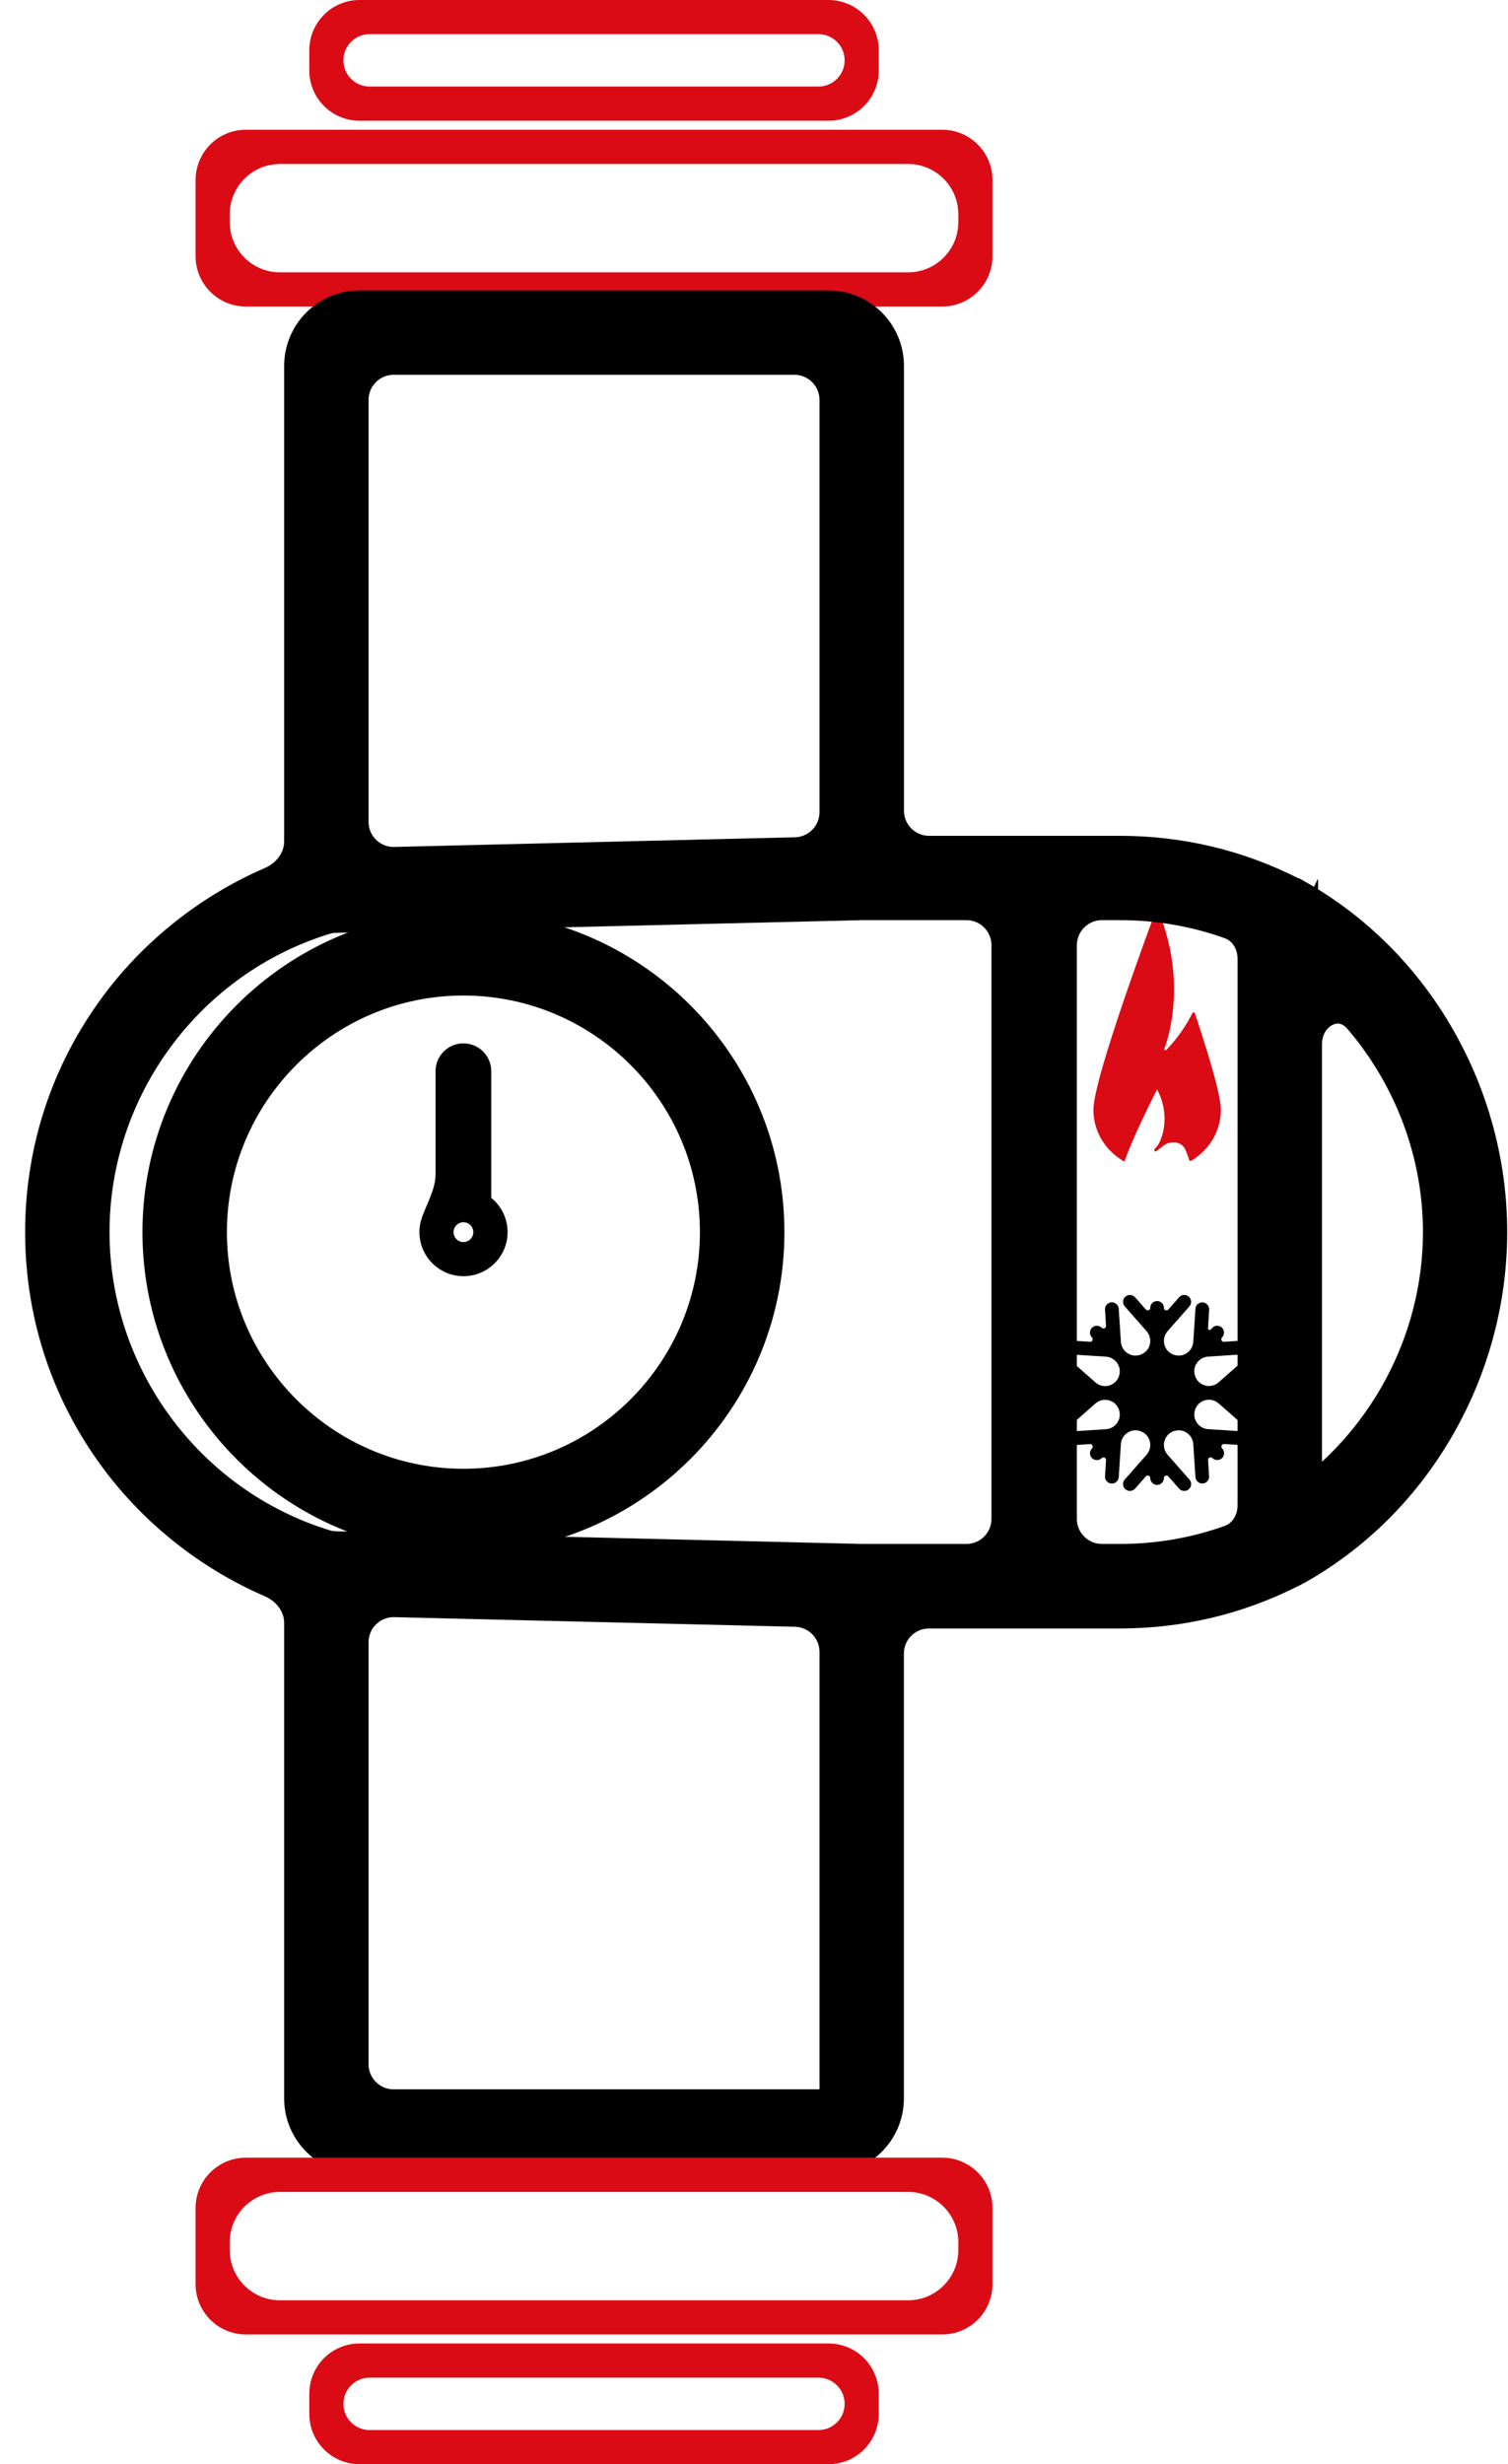
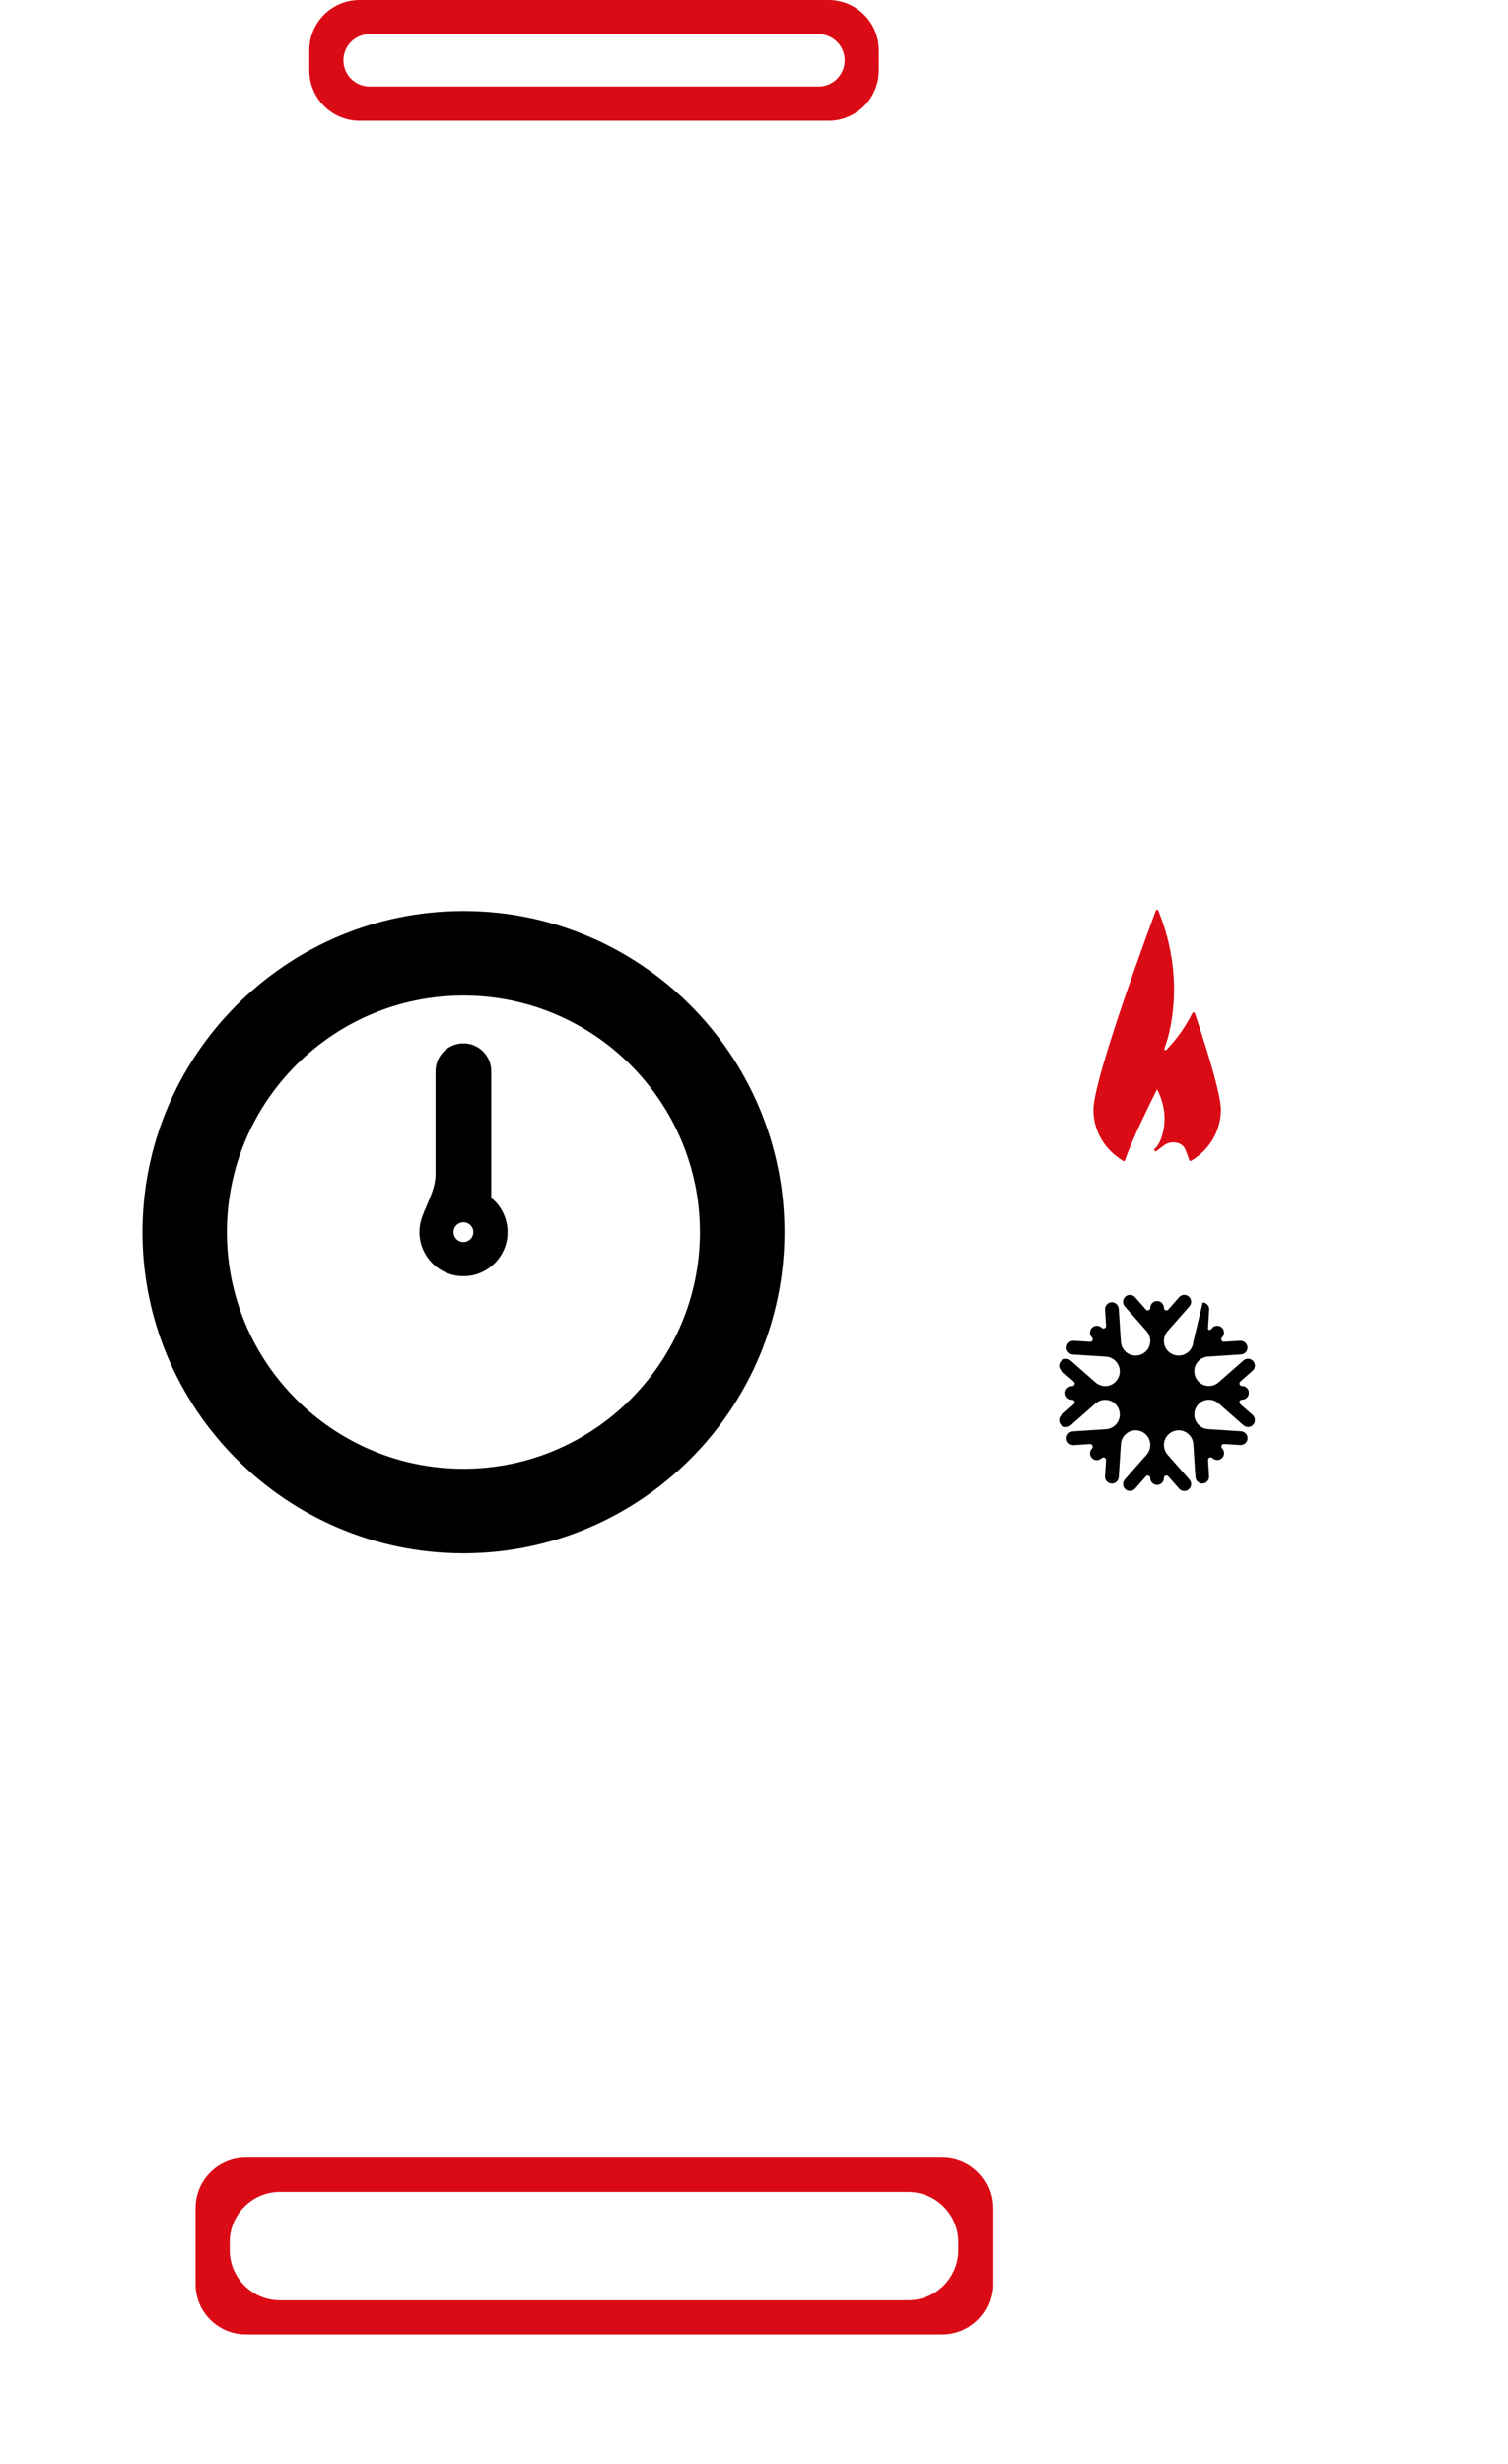
<svg xmlns="http://www.w3.org/2000/svg" width="30" height="49" viewBox="0 0 30 49" fill="none">
  <path d="M22.342 23.083C22.342 23.084 22.342 23.084 22.343 23.084L22.35 23.089C22.361 23.096 22.374 23.091 22.378 23.079L22.381 23.07C22.511 22.678 22.904 21.889 23.014 21.67C23.016 21.666 23.022 21.666 23.024 21.671C23.166 21.949 23.203 22.246 23.133 22.528C23.097 22.672 23.044 22.778 22.972 22.844C22.961 22.855 22.959 22.872 22.968 22.884C22.977 22.896 22.994 22.898 23.006 22.889L23.151 22.778C23.292 22.672 23.518 22.699 23.583 22.863C23.615 22.941 23.64 23.01 23.659 23.068C23.664 23.084 23.683 23.091 23.698 23.082C24.066 22.861 24.288 22.482 24.288 22.069C24.288 21.822 24.114 21.177 23.771 20.15C23.763 20.127 23.732 20.125 23.721 20.146C23.587 20.413 23.414 20.659 23.203 20.877C23.186 20.895 23.155 20.874 23.164 20.852C23.216 20.714 23.26 20.552 23.294 20.366C23.421 19.669 23.353 18.937 23.098 18.249C23.065 18.161 23.046 18.112 23.044 18.108C23.044 18.108 23.044 18.108 23.044 18.107C23.035 18.084 23.003 18.084 22.994 18.108C22.944 18.243 21.752 21.426 21.752 22.069C21.752 22.482 21.971 22.86 22.341 23.082C22.341 23.082 22.342 23.082 22.342 23.083Z" fill="#DB0B15" />
-   <path d="M24.12 26.403C24.12 26.403 24.121 26.405 24.12 26.405L24.089 26.436C24.067 26.458 24.03 26.441 24.032 26.411L24.055 26.043C24.057 26.007 24.046 25.971 24.021 25.945C23.996 25.918 23.964 25.9 23.927 25.898C23.852 25.893 23.785 25.95 23.782 26.025L23.739 26.682C23.735 26.753 23.704 26.819 23.654 26.87C23.47 27.053 23.155 26.924 23.155 26.664C23.155 26.593 23.181 26.525 23.227 26.471L23.662 25.977C23.712 25.92 23.707 25.834 23.65 25.784C23.593 25.734 23.507 25.739 23.457 25.796L23.242 26.04C23.212 26.075 23.155 26.053 23.155 26.007C23.155 25.932 23.094 25.871 23.019 25.871C22.944 25.871 22.883 25.932 22.883 26.007C22.883 26.053 22.826 26.075 22.796 26.04L22.581 25.796C22.558 25.77 22.524 25.752 22.486 25.75C22.451 25.748 22.415 25.759 22.388 25.784C22.361 25.807 22.343 25.841 22.342 25.879C22.34 25.914 22.351 25.95 22.376 25.977L22.811 26.471C22.857 26.525 22.883 26.593 22.883 26.664C22.883 26.924 22.568 27.053 22.384 26.87C22.334 26.819 22.303 26.753 22.299 26.682L22.256 26.025C22.254 25.989 22.238 25.955 22.209 25.93C22.183 25.907 22.147 25.895 22.111 25.896C22.076 25.898 22.042 25.914 22.017 25.943C21.991 25.971 21.981 26.005 21.983 26.041L22.003 26.363C22.006 26.41 21.95 26.435 21.916 26.402C21.863 26.349 21.777 26.349 21.724 26.402C21.698 26.427 21.684 26.463 21.684 26.499C21.684 26.534 21.698 26.57 21.724 26.595C21.756 26.628 21.731 26.684 21.685 26.681L21.363 26.661C21.327 26.659 21.291 26.67 21.264 26.695C21.238 26.718 21.22 26.752 21.218 26.79C21.216 26.826 21.227 26.861 21.252 26.888C21.275 26.915 21.309 26.933 21.346 26.935L22.003 26.977C22.074 26.982 22.141 27.012 22.191 27.063C22.375 27.247 22.245 27.562 21.985 27.562C21.915 27.562 21.846 27.536 21.793 27.489L21.298 27.054C21.241 27.004 21.155 27.01 21.105 27.067C21.055 27.124 21.061 27.21 21.118 27.26L21.362 27.474C21.396 27.505 21.375 27.562 21.329 27.562C21.254 27.562 21.193 27.622 21.193 27.698C21.193 27.773 21.254 27.835 21.329 27.835C21.375 27.835 21.396 27.892 21.362 27.922L21.118 28.137C21.091 28.16 21.073 28.194 21.071 28.232C21.07 28.267 21.08 28.303 21.105 28.33C21.155 28.387 21.241 28.393 21.298 28.343L21.793 27.908C21.846 27.861 21.915 27.835 21.985 27.835C22.245 27.835 22.375 28.15 22.191 28.334C22.141 28.384 22.074 28.415 22.003 28.419L21.346 28.462C21.311 28.464 21.277 28.48 21.252 28.509C21.229 28.536 21.216 28.571 21.218 28.607C21.22 28.643 21.236 28.677 21.264 28.702C21.291 28.725 21.327 28.738 21.363 28.736L21.685 28.715C21.731 28.713 21.756 28.769 21.724 28.802C21.698 28.827 21.684 28.863 21.684 28.898C21.684 28.934 21.698 28.97 21.724 28.995C21.748 29.02 21.784 29.034 21.82 29.034C21.856 29.034 21.892 29.02 21.916 28.995C21.95 28.962 22.006 28.987 22.003 29.034L21.983 29.356C21.981 29.392 21.991 29.427 22.017 29.454C22.04 29.481 22.074 29.499 22.111 29.5C22.149 29.502 22.183 29.491 22.209 29.466C22.236 29.443 22.254 29.409 22.256 29.372L22.299 28.715C22.303 28.644 22.334 28.577 22.384 28.527C22.568 28.343 22.883 28.473 22.883 28.733C22.883 28.804 22.857 28.872 22.811 28.926L22.376 29.42C22.351 29.447 22.34 29.483 22.342 29.518C22.343 29.554 22.36 29.588 22.388 29.613C22.413 29.634 22.445 29.647 22.478 29.647C22.481 29.647 22.483 29.647 22.486 29.647C22.522 29.645 22.556 29.629 22.581 29.601L22.796 29.357C22.826 29.322 22.883 29.344 22.883 29.39C22.883 29.465 22.944 29.527 23.019 29.527C23.094 29.527 23.155 29.466 23.155 29.39C23.155 29.344 23.212 29.322 23.242 29.357L23.457 29.601C23.48 29.627 23.514 29.645 23.551 29.647C23.587 29.649 23.623 29.638 23.65 29.613C23.707 29.563 23.712 29.477 23.662 29.42L23.227 28.926C23.181 28.872 23.155 28.804 23.155 28.733C23.155 28.473 23.47 28.343 23.654 28.527C23.704 28.577 23.735 28.644 23.739 28.715L23.782 29.372C23.787 29.447 23.852 29.504 23.927 29.499C24.002 29.493 24.059 29.429 24.053 29.354L24.033 29.032C24.03 28.985 24.087 28.96 24.12 28.993C24.145 29.018 24.18 29.032 24.216 29.032C24.252 29.032 24.288 29.018 24.313 28.993C24.338 28.968 24.352 28.932 24.352 28.896C24.352 28.861 24.338 28.825 24.313 28.8C24.28 28.767 24.305 28.711 24.352 28.714L24.674 28.734C24.709 28.736 24.745 28.725 24.772 28.7C24.799 28.677 24.817 28.643 24.818 28.605C24.82 28.57 24.809 28.534 24.784 28.507C24.761 28.48 24.727 28.462 24.69 28.46L24.033 28.418C23.962 28.413 23.895 28.383 23.845 28.332C23.661 28.149 23.791 27.833 24.051 27.833C24.122 27.833 24.19 27.859 24.243 27.906L24.738 28.341C24.795 28.391 24.881 28.386 24.931 28.328C24.954 28.302 24.967 28.266 24.965 28.23C24.963 28.194 24.947 28.16 24.918 28.135L24.674 27.921C24.64 27.89 24.662 27.833 24.707 27.833C24.783 27.833 24.845 27.773 24.845 27.696C24.845 27.619 24.784 27.56 24.707 27.56C24.662 27.56 24.64 27.503 24.674 27.473L24.918 27.258C24.976 27.208 24.981 27.122 24.931 27.065C24.881 27.008 24.795 27.003 24.738 27.052L24.243 27.487C24.19 27.534 24.122 27.56 24.051 27.56C23.791 27.56 23.661 27.245 23.845 27.061C23.895 27.011 23.962 26.98 24.033 26.976L24.69 26.933C24.765 26.927 24.822 26.863 24.817 26.788C24.811 26.713 24.745 26.656 24.672 26.661L24.35 26.681C24.303 26.684 24.278 26.628 24.311 26.595C24.336 26.57 24.35 26.534 24.35 26.499C24.35 26.463 24.336 26.427 24.311 26.402C24.258 26.349 24.173 26.349 24.119 26.401C24.119 26.401 24.119 26.403 24.12 26.403Z" fill="black" />
+   <path d="M24.12 26.403C24.12 26.403 24.121 26.405 24.12 26.405L24.089 26.436C24.067 26.458 24.03 26.441 24.032 26.411L24.055 26.043C24.057 26.007 24.046 25.971 24.021 25.945C23.996 25.918 23.964 25.9 23.927 25.898L23.739 26.682C23.735 26.753 23.704 26.819 23.654 26.87C23.47 27.053 23.155 26.924 23.155 26.664C23.155 26.593 23.181 26.525 23.227 26.471L23.662 25.977C23.712 25.92 23.707 25.834 23.65 25.784C23.593 25.734 23.507 25.739 23.457 25.796L23.242 26.04C23.212 26.075 23.155 26.053 23.155 26.007C23.155 25.932 23.094 25.871 23.019 25.871C22.944 25.871 22.883 25.932 22.883 26.007C22.883 26.053 22.826 26.075 22.796 26.04L22.581 25.796C22.558 25.77 22.524 25.752 22.486 25.75C22.451 25.748 22.415 25.759 22.388 25.784C22.361 25.807 22.343 25.841 22.342 25.879C22.34 25.914 22.351 25.95 22.376 25.977L22.811 26.471C22.857 26.525 22.883 26.593 22.883 26.664C22.883 26.924 22.568 27.053 22.384 26.87C22.334 26.819 22.303 26.753 22.299 26.682L22.256 26.025C22.254 25.989 22.238 25.955 22.209 25.93C22.183 25.907 22.147 25.895 22.111 25.896C22.076 25.898 22.042 25.914 22.017 25.943C21.991 25.971 21.981 26.005 21.983 26.041L22.003 26.363C22.006 26.41 21.95 26.435 21.916 26.402C21.863 26.349 21.777 26.349 21.724 26.402C21.698 26.427 21.684 26.463 21.684 26.499C21.684 26.534 21.698 26.57 21.724 26.595C21.756 26.628 21.731 26.684 21.685 26.681L21.363 26.661C21.327 26.659 21.291 26.67 21.264 26.695C21.238 26.718 21.22 26.752 21.218 26.79C21.216 26.826 21.227 26.861 21.252 26.888C21.275 26.915 21.309 26.933 21.346 26.935L22.003 26.977C22.074 26.982 22.141 27.012 22.191 27.063C22.375 27.247 22.245 27.562 21.985 27.562C21.915 27.562 21.846 27.536 21.793 27.489L21.298 27.054C21.241 27.004 21.155 27.01 21.105 27.067C21.055 27.124 21.061 27.21 21.118 27.26L21.362 27.474C21.396 27.505 21.375 27.562 21.329 27.562C21.254 27.562 21.193 27.622 21.193 27.698C21.193 27.773 21.254 27.835 21.329 27.835C21.375 27.835 21.396 27.892 21.362 27.922L21.118 28.137C21.091 28.16 21.073 28.194 21.071 28.232C21.07 28.267 21.08 28.303 21.105 28.33C21.155 28.387 21.241 28.393 21.298 28.343L21.793 27.908C21.846 27.861 21.915 27.835 21.985 27.835C22.245 27.835 22.375 28.15 22.191 28.334C22.141 28.384 22.074 28.415 22.003 28.419L21.346 28.462C21.311 28.464 21.277 28.48 21.252 28.509C21.229 28.536 21.216 28.571 21.218 28.607C21.22 28.643 21.236 28.677 21.264 28.702C21.291 28.725 21.327 28.738 21.363 28.736L21.685 28.715C21.731 28.713 21.756 28.769 21.724 28.802C21.698 28.827 21.684 28.863 21.684 28.898C21.684 28.934 21.698 28.97 21.724 28.995C21.748 29.02 21.784 29.034 21.82 29.034C21.856 29.034 21.892 29.02 21.916 28.995C21.95 28.962 22.006 28.987 22.003 29.034L21.983 29.356C21.981 29.392 21.991 29.427 22.017 29.454C22.04 29.481 22.074 29.499 22.111 29.5C22.149 29.502 22.183 29.491 22.209 29.466C22.236 29.443 22.254 29.409 22.256 29.372L22.299 28.715C22.303 28.644 22.334 28.577 22.384 28.527C22.568 28.343 22.883 28.473 22.883 28.733C22.883 28.804 22.857 28.872 22.811 28.926L22.376 29.42C22.351 29.447 22.34 29.483 22.342 29.518C22.343 29.554 22.36 29.588 22.388 29.613C22.413 29.634 22.445 29.647 22.478 29.647C22.481 29.647 22.483 29.647 22.486 29.647C22.522 29.645 22.556 29.629 22.581 29.601L22.796 29.357C22.826 29.322 22.883 29.344 22.883 29.39C22.883 29.465 22.944 29.527 23.019 29.527C23.094 29.527 23.155 29.466 23.155 29.39C23.155 29.344 23.212 29.322 23.242 29.357L23.457 29.601C23.48 29.627 23.514 29.645 23.551 29.647C23.587 29.649 23.623 29.638 23.65 29.613C23.707 29.563 23.712 29.477 23.662 29.42L23.227 28.926C23.181 28.872 23.155 28.804 23.155 28.733C23.155 28.473 23.47 28.343 23.654 28.527C23.704 28.577 23.735 28.644 23.739 28.715L23.782 29.372C23.787 29.447 23.852 29.504 23.927 29.499C24.002 29.493 24.059 29.429 24.053 29.354L24.033 29.032C24.03 28.985 24.087 28.96 24.12 28.993C24.145 29.018 24.18 29.032 24.216 29.032C24.252 29.032 24.288 29.018 24.313 28.993C24.338 28.968 24.352 28.932 24.352 28.896C24.352 28.861 24.338 28.825 24.313 28.8C24.28 28.767 24.305 28.711 24.352 28.714L24.674 28.734C24.709 28.736 24.745 28.725 24.772 28.7C24.799 28.677 24.817 28.643 24.818 28.605C24.82 28.57 24.809 28.534 24.784 28.507C24.761 28.48 24.727 28.462 24.69 28.46L24.033 28.418C23.962 28.413 23.895 28.383 23.845 28.332C23.661 28.149 23.791 27.833 24.051 27.833C24.122 27.833 24.19 27.859 24.243 27.906L24.738 28.341C24.795 28.391 24.881 28.386 24.931 28.328C24.954 28.302 24.967 28.266 24.965 28.23C24.963 28.194 24.947 28.16 24.918 28.135L24.674 27.921C24.64 27.89 24.662 27.833 24.707 27.833C24.783 27.833 24.845 27.773 24.845 27.696C24.845 27.619 24.784 27.56 24.707 27.56C24.662 27.56 24.64 27.503 24.674 27.473L24.918 27.258C24.976 27.208 24.981 27.122 24.931 27.065C24.881 27.008 24.795 27.003 24.738 27.052L24.243 27.487C24.19 27.534 24.122 27.56 24.051 27.56C23.791 27.56 23.661 27.245 23.845 27.061C23.895 27.011 23.962 26.98 24.033 26.976L24.69 26.933C24.765 26.927 24.822 26.863 24.817 26.788C24.811 26.713 24.745 26.656 24.672 26.661L24.35 26.681C24.303 26.684 24.278 26.628 24.311 26.595C24.336 26.57 24.35 26.534 24.35 26.499C24.35 26.463 24.336 26.427 24.311 26.402C24.258 26.349 24.173 26.349 24.119 26.401C24.119 26.401 24.119 26.403 24.12 26.403Z" fill="black" />
  <path d="M9.776 23.822C9.775 23.822 9.773 23.821 9.773 23.819V21.301C9.773 20.995 9.525 20.747 9.219 20.747C8.914 20.747 8.665 20.995 8.665 21.301V23.347C8.665 23.648 8.496 23.922 8.395 24.205C8.362 24.299 8.344 24.399 8.344 24.501C8.344 24.983 8.737 25.377 9.221 25.377C9.705 25.377 10.098 24.983 10.098 24.501C10.098 24.237 9.979 23.989 9.778 23.823C9.777 23.822 9.777 23.822 9.776 23.822ZM9.219 24.698C9.11 24.698 9.023 24.61 9.023 24.501C9.023 24.422 9.069 24.353 9.141 24.32C9.191 24.299 9.248 24.299 9.298 24.32C9.37 24.353 9.416 24.422 9.416 24.501C9.416 24.61 9.328 24.698 9.219 24.698Z" fill="black" />
  <path d="M9.219 18.615C5.975 18.615 3.334 21.256 3.334 24.501C3.334 27.746 5.975 30.387 9.219 30.387C12.464 30.387 15.105 27.746 15.105 24.501C15.105 21.256 12.464 18.615 9.219 18.615ZM9.219 29.706C6.35 29.706 4.014 27.37 4.014 24.501C4.014 21.631 6.35 19.296 9.219 19.296C12.089 19.296 14.424 21.631 14.424 24.501C14.424 27.37 12.089 29.706 9.219 29.706Z" fill="black" stroke="black" strokeWidth="0.6" />
-   <path d="M3.891 5.095C3.891 5.647 4.339 6.095 4.891 6.095H18.744C19.296 6.095 19.744 5.647 19.744 5.095V3.58C19.744 3.028 19.296 2.58 18.744 2.58H4.891C4.339 2.58 3.891 3.028 3.891 3.58V5.095ZM4.57 4.261C4.57 3.709 5.018 3.261 5.57 3.261H18.065C18.617 3.261 19.065 3.709 19.065 4.261V4.416C19.065 4.968 18.617 5.416 18.065 5.416H5.57C5.018 5.416 4.57 4.968 4.57 4.416V4.261Z" fill="#DB0B15" />
-   <path d="M6.153 48C6.153 48.552 6.601 49 7.153 49H16.482C17.034 49 17.482 48.552 17.482 48V47.599C17.482 47.046 17.034 46.599 16.482 46.599H7.153C6.601 46.599 6.153 47.046 6.153 47.599V48ZM6.832 47.8C6.832 47.513 7.065 47.279 7.353 47.279H16.282C16.57 47.279 16.803 47.513 16.803 47.8C16.803 48.088 16.57 48.321 16.282 48.321H7.353C7.065 48.321 6.832 48.088 6.832 47.8Z" fill="#DB0B15" />
-   <path d="M25.722 17.969C25.722 17.97 25.722 17.97 25.721 17.97L25.613 17.915C24.573 17.388 23.451 17.12 22.277 17.12H18.483C17.931 17.12 17.483 16.672 17.483 16.12V7.275C17.483 6.723 17.036 6.275 16.483 6.275H7.153C6.601 6.275 6.153 6.723 6.153 7.275V16.731C6.153 17.167 5.868 17.546 5.468 17.719C4.322 18.215 3.299 19.006 2.533 19.998C1.531 21.299 1 22.855 1 24.501C1 26.147 1.531 27.705 2.533 29.004C3.299 29.996 4.322 30.787 5.468 31.283C5.868 31.456 6.153 31.835 6.153 32.271V41.727C6.153 42.279 6.601 42.727 7.153 42.727H16.482C17.034 42.727 17.482 42.279 17.482 41.727V32.882C17.482 32.33 17.929 31.882 18.482 31.882H22.276C23.45 31.882 24.572 31.614 25.612 31.087L25.715 31.034L25.721 31.03C26.857 30.39 27.809 29.438 28.474 28.275C29.135 27.122 29.484 25.816 29.484 24.499C29.484 23.182 29.135 21.878 28.474 20.724C27.808 19.561 26.856 18.609 25.722 17.969C25.722 17.969 25.721 17.969 25.722 17.969ZM6.832 7.953C6.832 7.4 7.28 6.953 7.832 6.953H15.803C16.355 6.953 16.803 7.4 16.803 7.953V16.149C16.803 16.692 16.369 17.135 15.827 17.149L7.856 17.341C7.295 17.355 6.832 16.904 6.832 16.342V7.953ZM16.803 42.044C16.803 42.045 16.802 42.046 16.801 42.046H7.832C7.28 42.046 6.832 41.598 6.832 41.046V32.657C6.832 32.095 7.295 31.643 7.856 31.657L15.827 31.848C16.369 31.861 16.803 32.305 16.803 32.848V42.044ZM20.224 30.201C20.224 30.754 19.777 31.201 19.224 31.201H17.146L6.672 30.949C6.587 30.947 6.503 30.935 6.422 30.91C3.622 30.056 1.679 27.441 1.679 24.499C1.679 21.558 3.622 18.943 6.422 18.088C6.503 18.064 6.587 18.051 6.672 18.049L17.146 17.797H19.224C19.777 17.797 20.224 18.244 20.224 18.797V30.201ZM25.12 29.935C25.12 30.323 24.898 30.682 24.533 30.813C23.813 31.071 23.058 31.201 22.277 31.201H21.923C21.371 31.201 20.923 30.754 20.923 30.201V18.797C20.923 18.244 21.371 17.797 21.923 17.797H22.277C23.058 17.797 23.813 17.927 24.533 18.185C24.898 18.316 25.12 18.675 25.12 19.063V29.935ZM25.799 30.094V20.768C25.799 19.971 26.671 19.531 27.188 20.137C28.215 21.338 28.808 22.887 28.808 24.499C28.808 26.739 27.664 28.858 25.801 30.091C25.8 30.092 25.799 30.093 25.799 30.094Z" fill="black" stroke="black" strokeWidth="0.9" />
  <path d="M7.153 0C6.601 0 6.153 0.448 6.153 1V1.401C6.153 1.954 6.601 2.401 7.153 2.401H16.482C17.034 2.401 17.482 1.954 17.482 1.401V1C17.482 0.448 17.034 0 16.482 0H7.153ZM16.803 1.2C16.803 1.488 16.57 1.721 16.282 1.721H7.353C7.065 1.721 6.832 1.488 6.832 1.2C6.832 0.912 7.065 0.679 7.353 0.679H16.282C16.57 0.679 16.803 0.912 16.803 1.2Z" fill="#DB0B15" />
  <path d="M3.891 45.42C3.891 45.972 4.339 46.42 4.891 46.42H18.744C19.296 46.42 19.744 45.972 19.744 45.42V43.905C19.744 43.353 19.296 42.905 18.744 42.905H4.891C4.339 42.905 3.891 43.353 3.891 43.905V45.42ZM4.57 44.586C4.57 44.034 5.018 43.586 5.57 43.586H18.065C18.617 43.586 19.065 44.034 19.065 44.586V44.741C19.065 45.293 18.617 45.741 18.065 45.741H5.57C5.018 45.741 4.57 45.293 4.57 44.741V44.586Z" fill="#DB0B15" />
</svg>